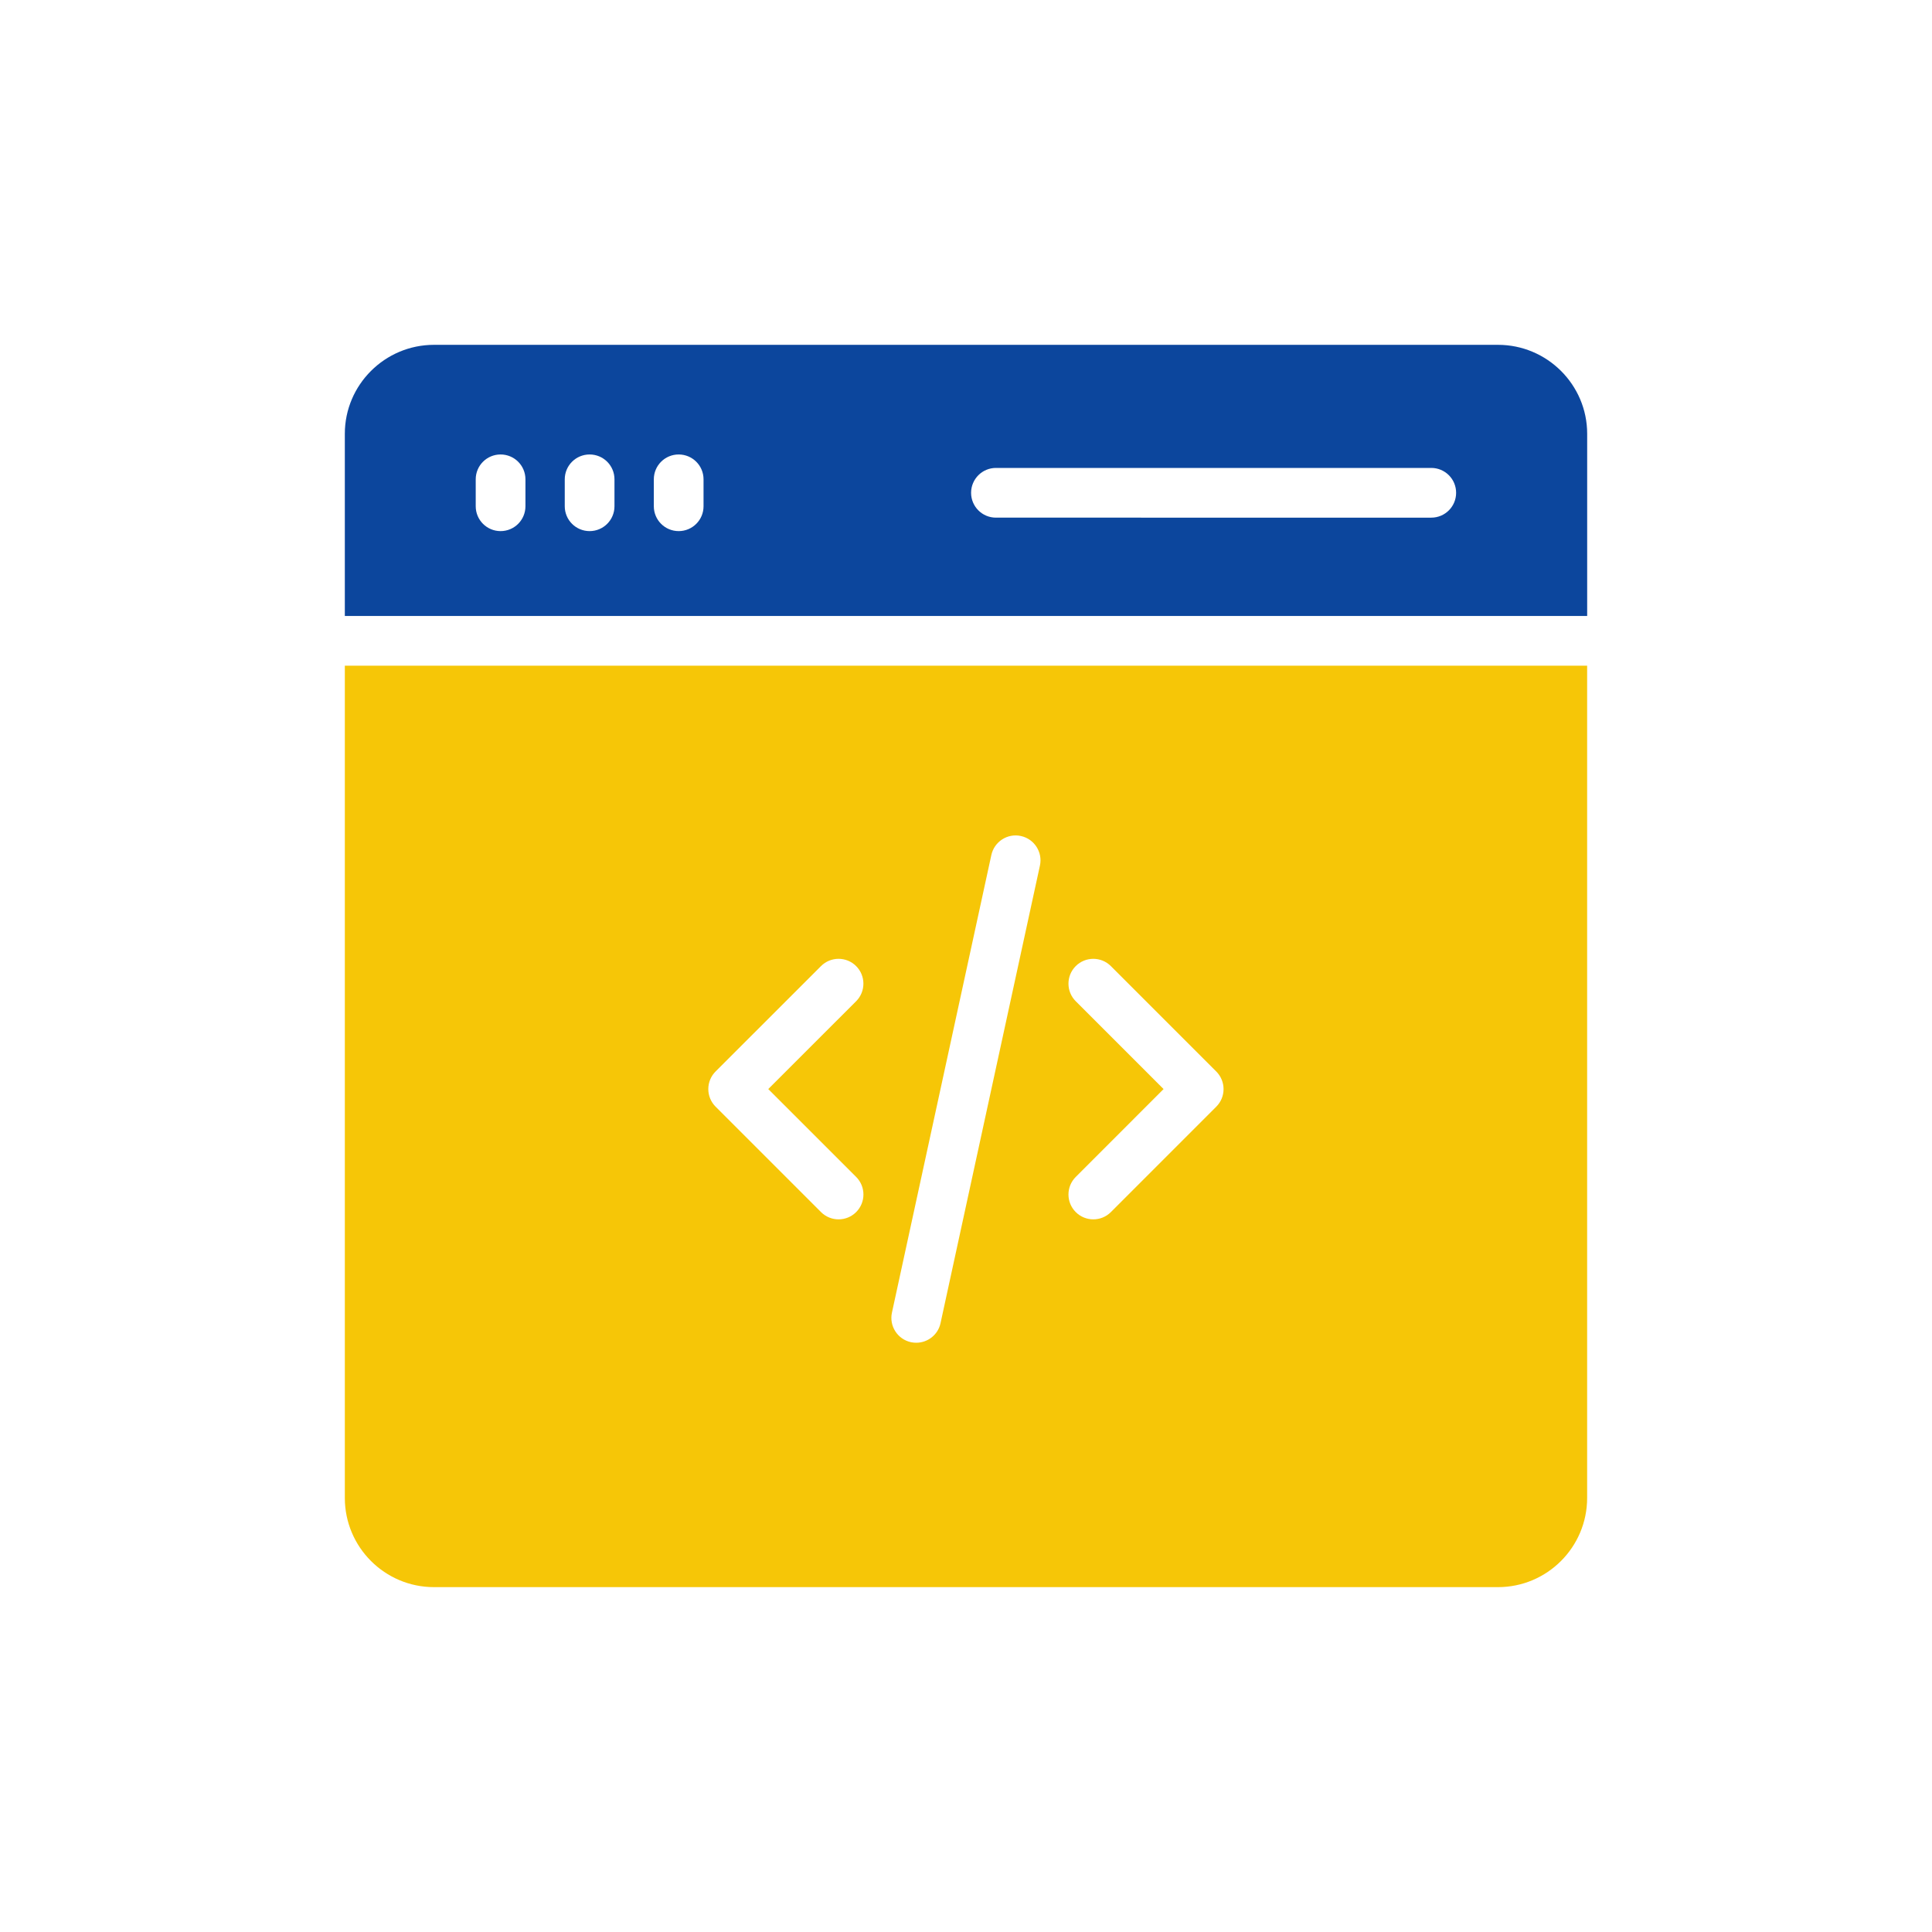
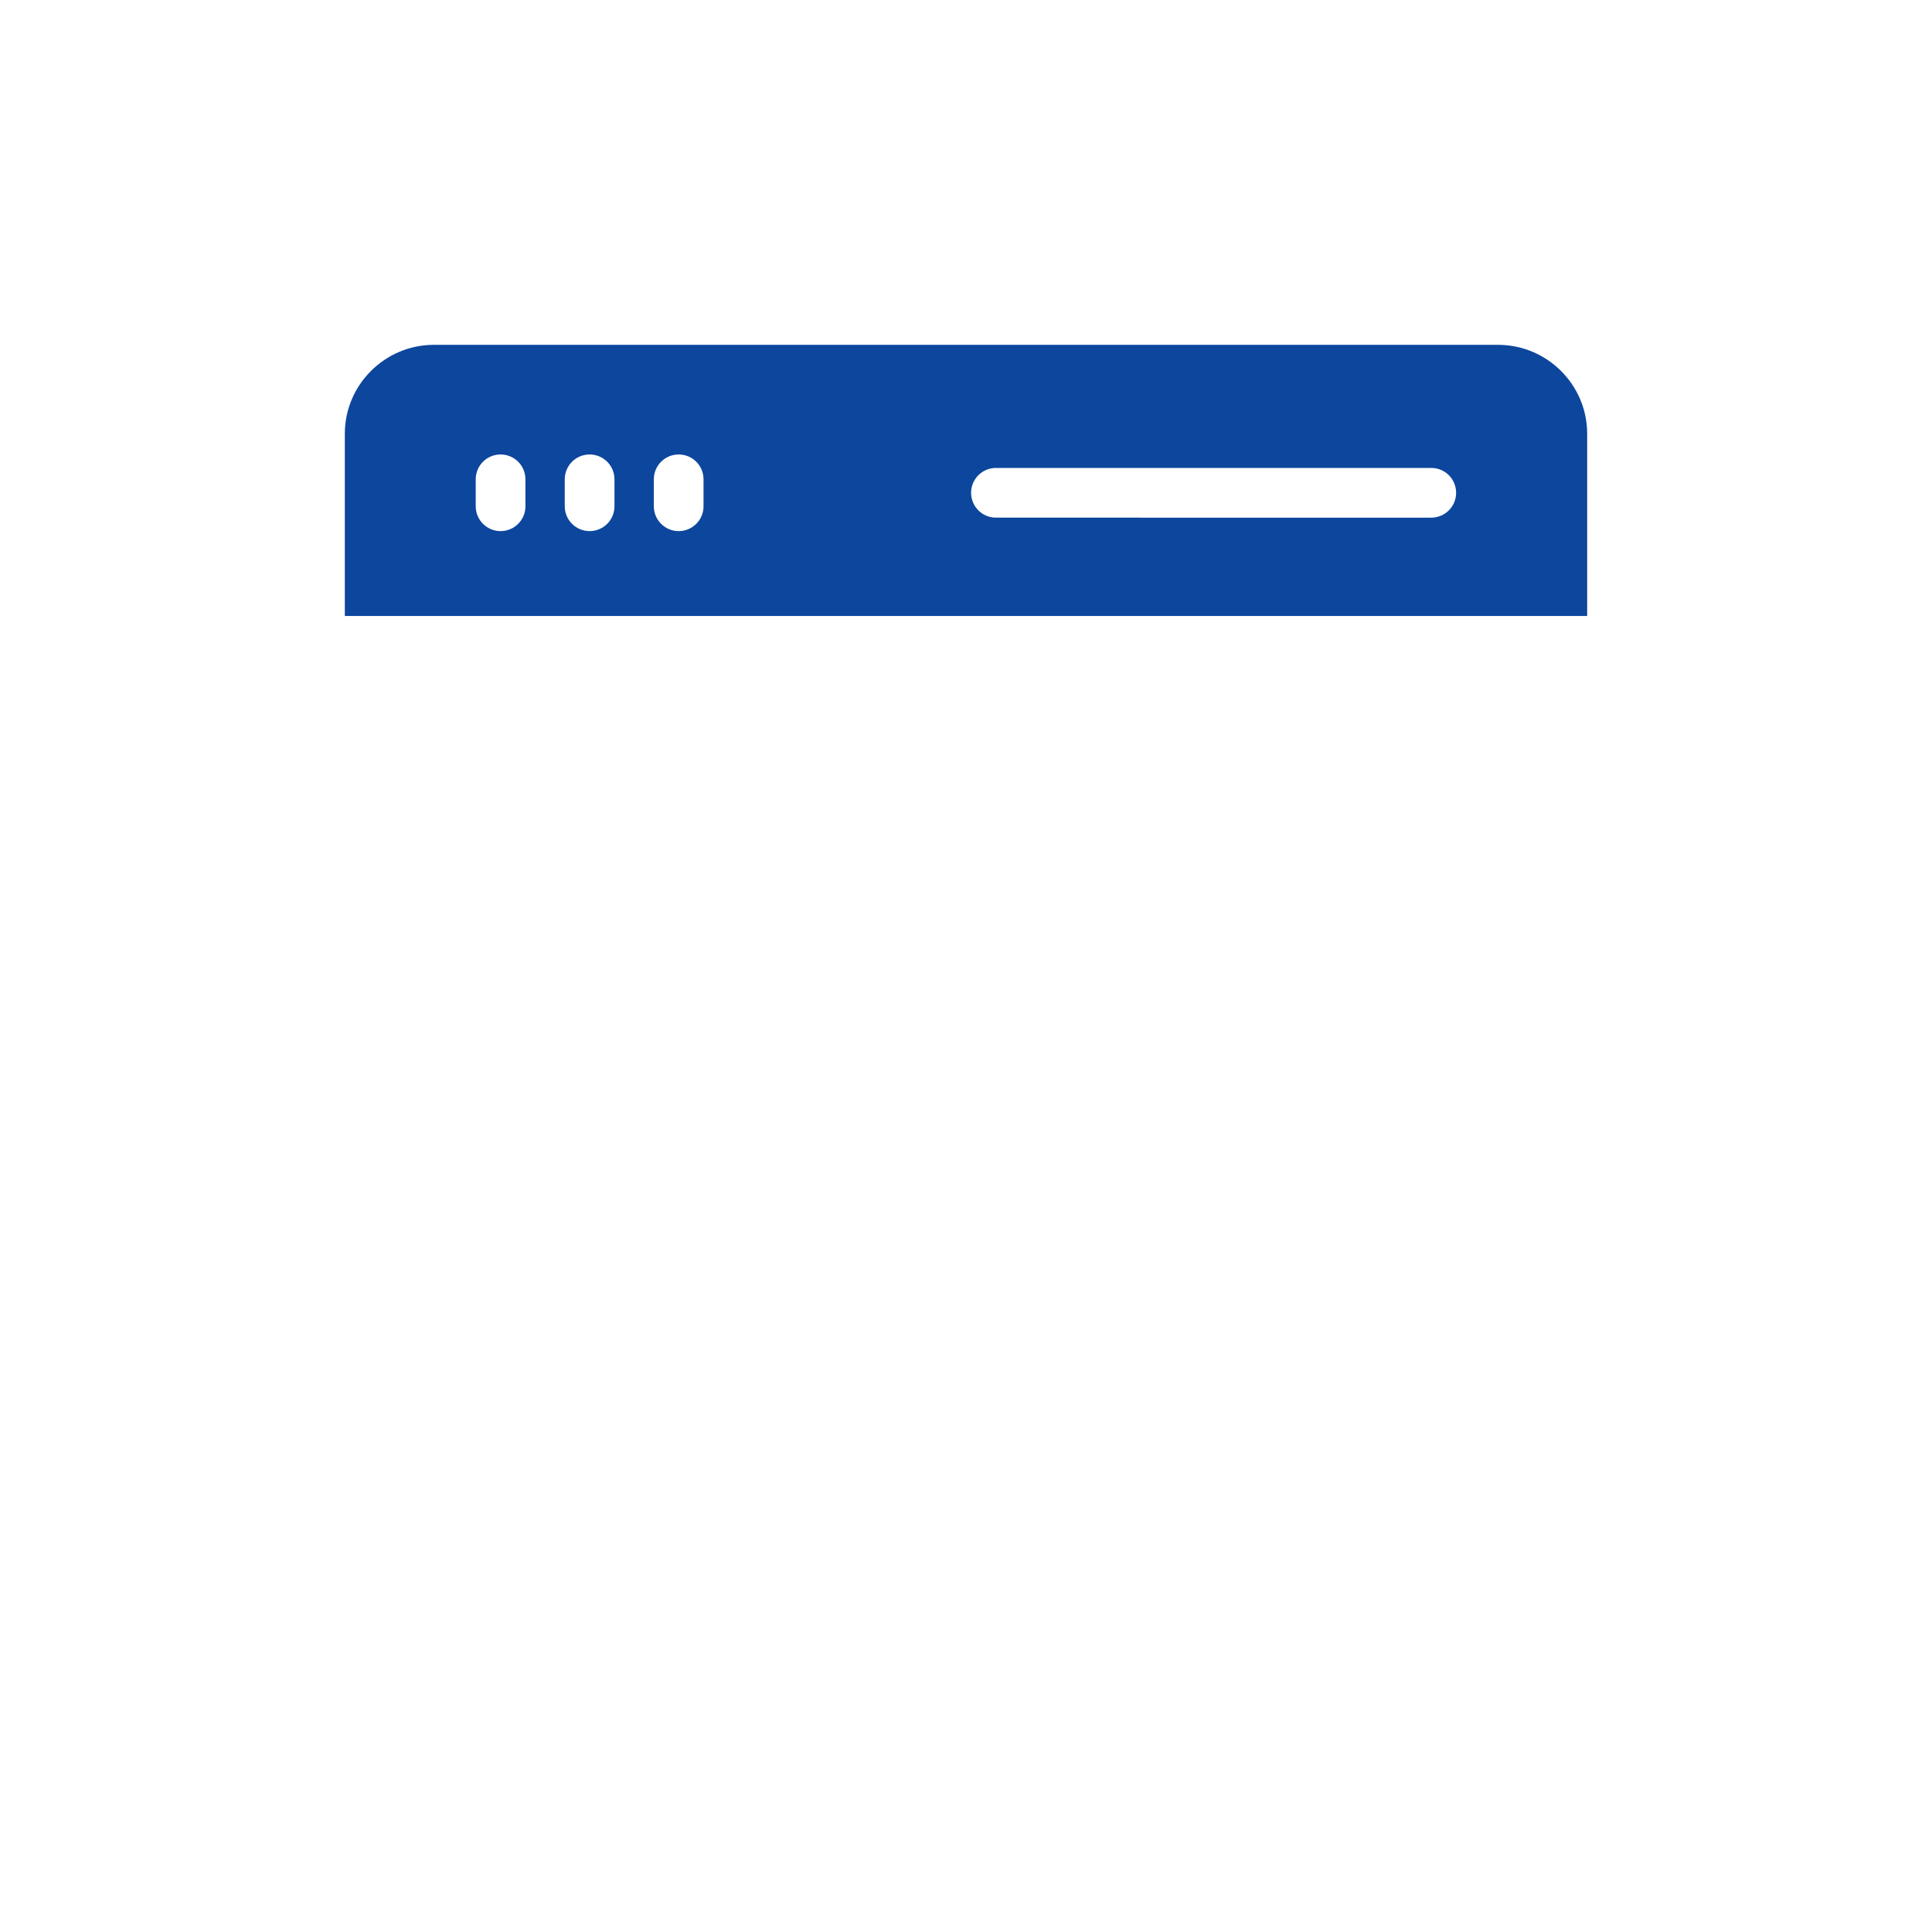
<svg xmlns="http://www.w3.org/2000/svg" id="SvgjsSvg1277" width="288" height="288" version="1.1">
  <defs id="SvgjsDefs1278" />
  <g id="SvgjsG1279">
    <svg viewBox="0 0 60 60" width="288" height="288">
      <path fill="#0c469d" d="M49.291,19.13v-5.659c0-1.52-1.242-2.762-2.77-2.762H13.479   c-1.528,0-2.77,1.242-2.77,2.762v5.659H49.291z M30.93,14.532h13.519   c0.427,0,0.772,0.345,0.772,0.772c0,0.427-0.345,0.772-0.772,0.772H30.93   c-0.427,0-0.772-0.345-0.772-0.772C30.159,14.877,30.504,14.532,30.93,14.532z    M20.305,14.886c0-0.427,0.345-0.772,0.772-0.772   c0.427,0,0.772,0.345,0.772,0.772v0.836c0,0.427-0.345,0.772-0.772,0.772   c-0.427,0-0.772-0.345-0.772-0.772V14.886z M17.539,14.886   c0-0.427,0.345-0.772,0.772-0.772c0.427,0,0.772,0.345,0.772,0.772v0.836   c0,0.427-0.345,0.772-0.772,0.772c-0.427,0-0.772-0.345-0.772-0.772V14.886z    M14.774,14.886c0-0.427,0.345-0.772,0.772-0.772s0.772,0.345,0.772,0.772v0.836   c0,0.427-0.345,0.772-0.772,0.772s-0.772-0.345-0.772-0.772V14.886z" class="color2b79c2 svgShape" />
-       <path fill="#f6c607" d="M10.709,20.673v25.847c0,1.528,1.242,2.77,2.77,2.77h33.041   c1.528,0,2.77-1.242,2.77-2.77V20.673H10.709z M26.589,36.551   c0.301,0.301,0.301,0.79,0,1.091c-0.151,0.151-0.348,0.226-0.546,0.226   c-0.197,0-0.395-0.075-0.546-0.226l-3.274-3.274   c-0.145-0.145-0.226-0.341-0.226-0.546s0.081-0.401,0.226-0.546l3.274-3.273   c0.301-0.301,0.79-0.301,1.091,0c0.301,0.301,0.301,0.79,0,1.091l-2.729,2.728   L26.589,36.551z M32.296,26.881l-3.087,14.211   c-0.078,0.362-0.399,0.608-0.754,0.608c-0.054,0-0.109-0.005-0.164-0.017   c-0.417-0.09-0.681-0.502-0.591-0.918l3.087-14.211   c0.09-0.417,0.504-0.683,0.918-0.591C32.122,26.054,32.386,26.465,32.296,26.881z    M37.773,34.368l-3.273,3.274c-0.151,0.151-0.348,0.226-0.546,0.226   c-0.197,0-0.395-0.075-0.546-0.226c-0.301-0.301-0.301-0.79,0-1.091l2.728-2.729   l-2.728-2.728c-0.301-0.301-0.301-0.79,0-1.091c0.301-0.301,0.79-0.301,1.091,0   l3.273,3.273C38.074,33.579,38.074,34.067,37.773,34.368z" class="color3b4651 svgShape" />
    </svg>
  </g>
</svg>